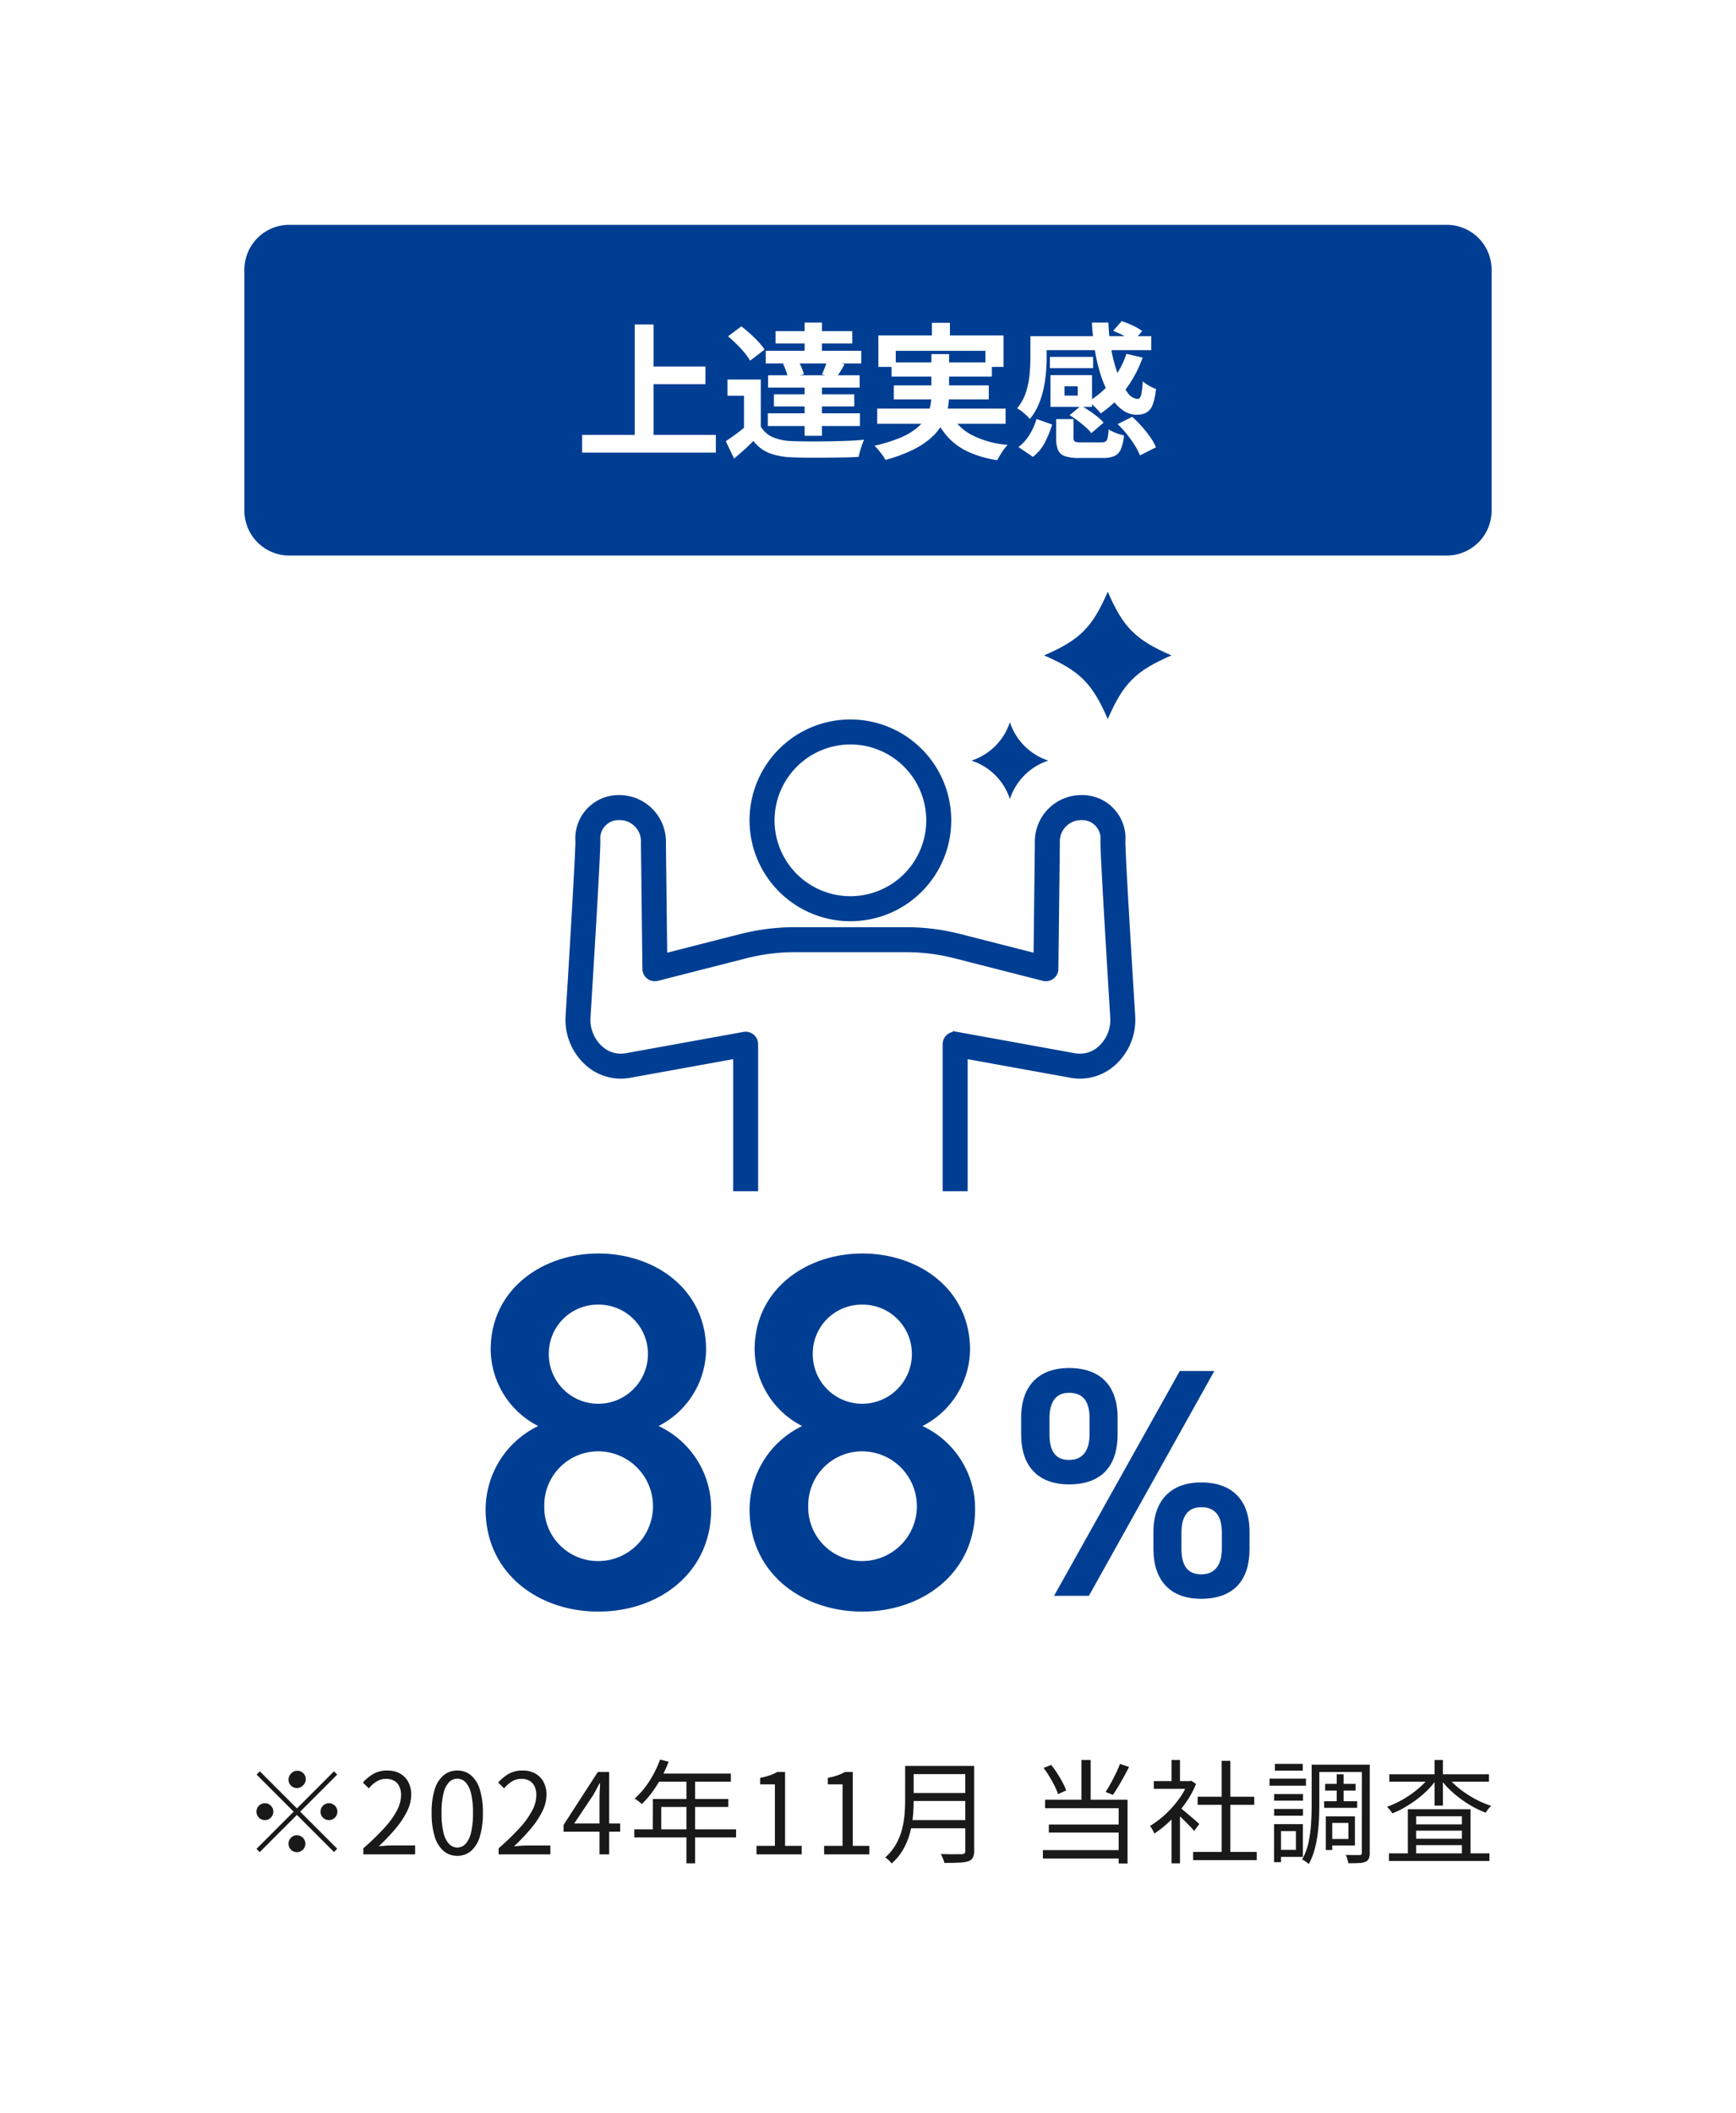
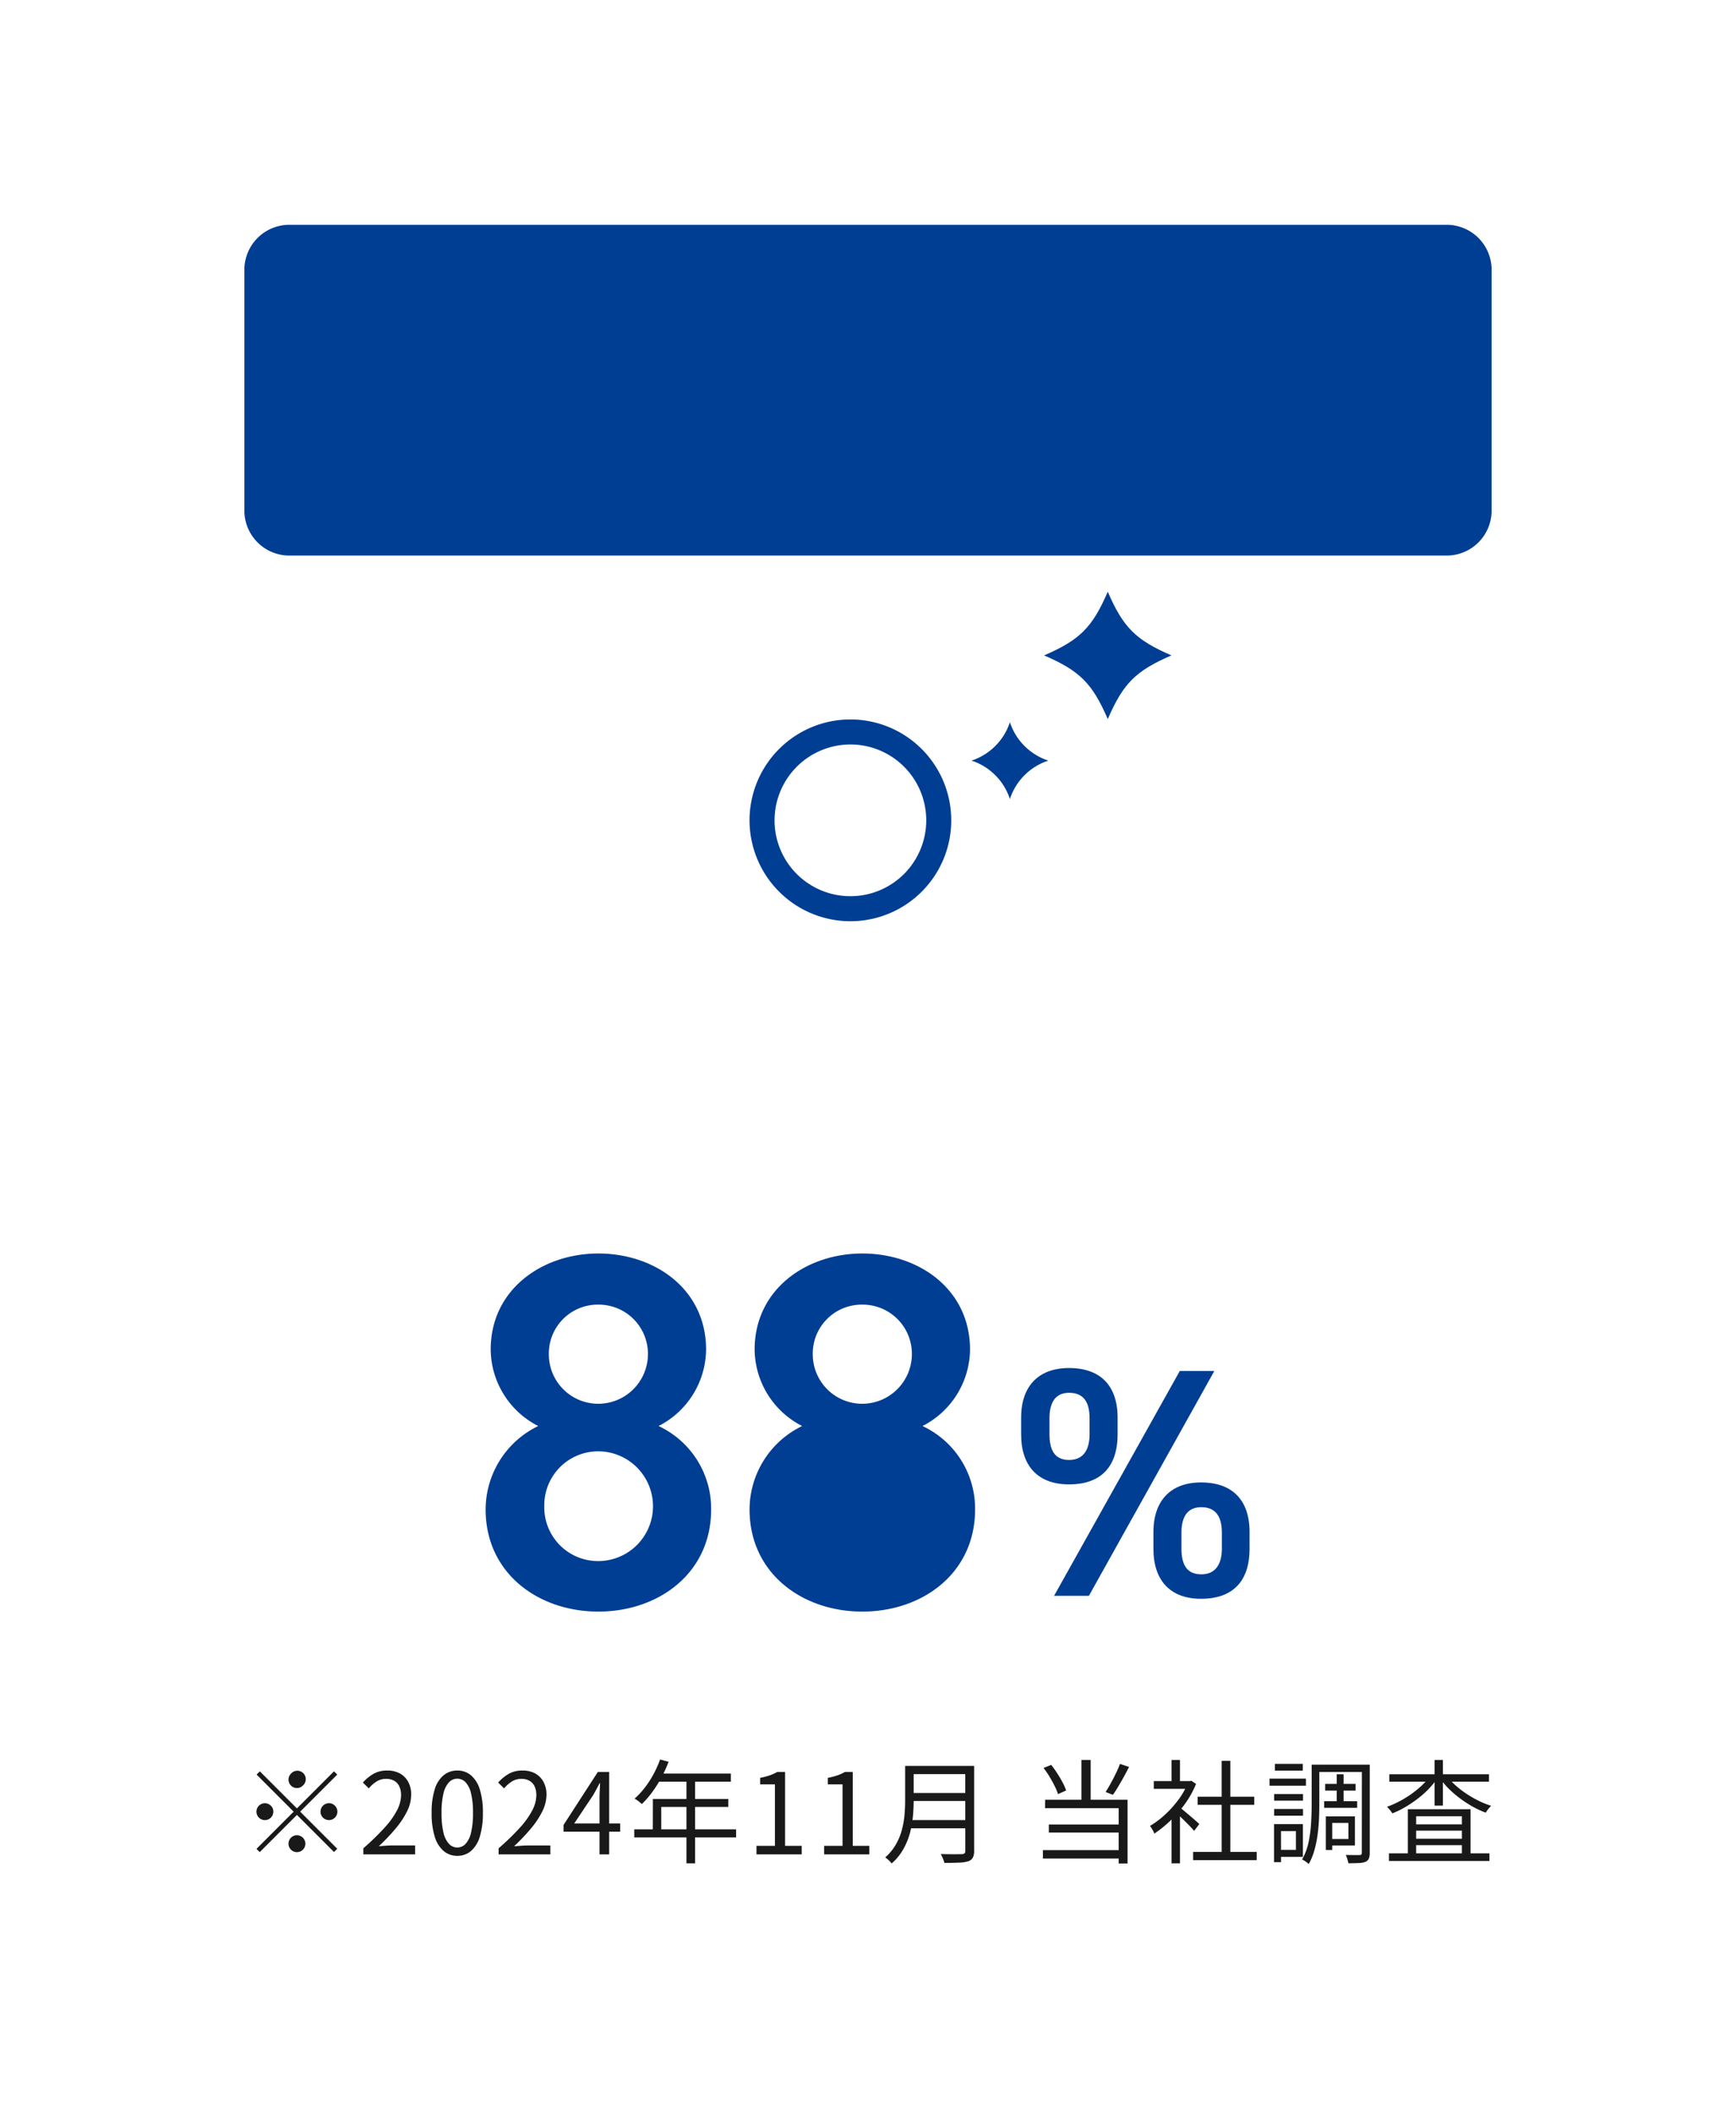
<svg xmlns="http://www.w3.org/2000/svg" width="154.5" height="187.99" viewBox="0 0 154.5 187.99">
  <g data-name="Group 135741">
    <path data-name="Path 58677" d="M0 0h154.5v187.99H0z" fill="#fff" />
    <g data-name="Group 584">
      <path data-name="Path 58676" d="M25.75 20.001h103a4 4 0 014 4v21.428a4 4 0 01-4 4h-103a4 4 0 01-4-4V24.001a4 4 0 014-4z" fill="#003e93" />
-       <path data-name="Path 58678" d="M57.373 32.611h5.408v1.573h-5.408zm-5.564 6.084h11.9v1.573h-11.9zm4.68-9.828h1.677v10.7h-1.677zm11.219 4.9v4.8h-1.495v-3.356h-1.469v-1.443zm0 4.173a2.263 2.263 0 001.066.955 4.581 4.581 0 001.676.346q.585.026 1.41.033t1.73-.007q.9-.013 1.768-.045t1.554-.1a3.182 3.182 0 00-.188.449q-.098.277-.182.567a4.7 4.7 0 00-.124.51q-.6.039-1.378.052t-1.612.02q-.832.006-1.612 0t-1.378-.036a6.152 6.152 0 01-1.988-.377 3.306 3.306 0 01-1.4-1.079q-.377.39-.8.773t-.917.8l-.741-1.547q.416-.273.877-.611t.891-.7zm-2.912-8.021l1.183-.884q.377.286.78.65t.741.728a4.965 4.965 0 01.546.689l-1.287.988a4.824 4.824 0 00-.5-.708 10.38 10.38 0 00-.708-.767q-.391-.383-.755-.695zm4.888 2.457l1.339-.3a5.7 5.7 0 01.318.63 3.071 3.071 0 01.2.6l-1.417.312a3.51 3.51 0 00-.162-.6 4.97 4.97 0 00-.278-.641zm-.663-2.912h6.829v1.092h-6.829zm-.143 5.616h7.15v1.079h-7.15zm-.52-1.69h8.151v1.1h-8.151zm-.208-2.183h8.5v1.131h-8.5zm.182 5.564h8.2v1.131h-8.2zm3.276-8.073h1.542v3.211h-1.542zm0 5.252h1.542v4.823h-1.542zm2.028-1.9l1.521.351q-.195.377-.39.689t-.351.546l-1.266-.323q.13-.273.267-.631t.219-.634zm9.3-3.328h1.607v2.067h-1.612zm-4.763 1.12h11.141v2.8h-1.612v-1.43H79.72v1.43h-1.547zm1.17 2.4h8.931v1.266h-8.931zm-1.274 4.113h11.427v1.352H78.069zm1.481-2.067H88v1.248h-8.45zm4.967 2.34a4.354 4.354 0 001.859 2.015 8.372 8.372 0 003.3.936 4.819 4.819 0 00-.5.65 7.021 7.021 0 00-.422.715 9.676 9.676 0 01-2.56-.734 5.716 5.716 0 01-1.826-1.313 6.849 6.849 0 01-1.242-1.97zm-1.625-5.122h1.573v3.614a6.815 6.815 0 01-.137 1.352 4.405 4.405 0 01-.493 1.306 4.781 4.781 0 01-1 1.2 7.324 7.324 0 01-1.633 1.063 13.691 13.691 0 01-2.4.878 3.133 3.133 0 00-.254-.41q-.167-.228-.356-.461a2.949 2.949 0 00-.37-.39 13.8 13.8 0 002.269-.7 6.026 6.026 0 001.469-.845 3.526 3.526 0 00.839-.955 3.4 3.4 0 00.39-1.014 5.259 5.259 0 00.1-1.047zm16.172-2.067l.767-.871a9.59 9.59 0 01.988.4 4.177 4.177 0 01.832.488l-.801.932a6.175 6.175 0 00-.8-.5 7.134 7.134 0 00-.986-.449zm-6.614.468h10.01v1.248H92.45zm.988 1.846h3.848v1h-3.851zm.052 1.625h1.248v2.392h-1.251zm6.76-1.898l1.443.338a10.781 10.781 0 01-1.543 2.867 9.11 9.11 0 01-2.191 2.1 2.653 2.653 0 00-.3-.357q-.195-.2-.4-.4t-.364-.332a7.279 7.279 0 002.028-1.768 7.956 7.956 0 001.327-2.448zm-3.071-2.782h1.471a15.318 15.318 0 00.286 2.581 13.12 13.12 0 00.614 2.177 5.653 5.653 0 00.814 1.492 1.194 1.194 0 00.871.546q.234 0 .325-.364a7.426 7.426 0 00.143-1.2 3.853 3.853 0 00.579.4 3.459 3.459 0 00.6.28 5.574 5.574 0 01-.306 1.417 1.281 1.281 0 01-.552.683 1.824 1.824 0 01-.871.189 2.119 2.119 0 01-1.267-.429 4.112 4.112 0 01-1.066-1.2 8.917 8.917 0 01-.825-1.813 14.468 14.468 0 01-.545-2.25 21.913 21.913 0 01-.271-2.509zm-3.692 4.68h3.7v2.821h-3.7v-1h2.431v-.832h-2.431zm.507 3.913h1.547v1.664q0 .273.124.338a1.609 1.609 0 00.591.065h1.755a.736.736 0 00.384-.078.5.5 0 00.182-.325 4.574 4.574 0 00.084-.754 2.8 2.8 0 00.4.215 5.1 5.1 0 00.507.2 3.8 3.8 0 00.468.123 4.345 4.345 0 01-.286 1.237 1.136 1.136 0 01-.572.6 2.518 2.518 0 01-1.011.172h-2.093a3.979 3.979 0 01-1.293-.162 1.008 1.008 0 01-.618-.552 2.7 2.7 0 01-.169-1.053zm1.2-.351l1.014-.845a8.435 8.435 0 01.742.453q.384.26.722.533a4 4 0 01.546.52l-1.092.936a3.51 3.51 0 00-.507-.533q-.325-.286-.7-.572a6.415 6.415 0 00-.729-.492zm4.277.793l1.3-.65a11.335 11.335 0 01.845.858 10.628 10.628 0 01.754.949 4.434 4.434 0 01.507.91l-1.421.715a5.344 5.344 0 00-.462-.891 10.369 10.369 0 00-.7-.982 9.876 9.876 0 00-.827-.909zm-7.221-.455l1.391.494A9.669 9.669 0 0193 39.348a3.792 3.792 0 01-1.073 1.3l-1.287-.874a3.917 3.917 0 00.988-1.1 6.056 6.056 0 00.622-1.396zm-.546-7.371h1.446v2q0 .6-.065 1.3a11.945 11.945 0 01-.221 1.424 7.673 7.673 0 01-.448 1.4 4.975 4.975 0 01-.766 1.247 2.379 2.379 0 00-.319-.338q-.214-.195-.442-.37a2.05 2.05 0 00-.371-.241 4.3 4.3 0 00.793-1.443 7.4 7.4 0 00.319-1.567q.071-.787.071-1.437z" fill="#fff" stroke="rgba(0,0,0,0)" />
    </g>
    <g data-name="Group 587">
      <g data-name="Group 586" fill="#003e93">
-         <path data-name="Path 58679" d="M43.22 134.3c0 5.67 4.68 9.085 10.035 9.085S63.29 139.97 63.29 134.3a8.111 8.111 0 00-4.68-7.425 7.722 7.722 0 004.23-6.8c0-5.355-4.545-8.55-9.585-8.55-4.995 0-9.585 3.195-9.585 8.55a7.722 7.722 0 004.23 6.8 8.263 8.263 0 00-4.68 7.425zm5.22-.315a4.8 4.8 0 014.815-4.86 4.889 4.889 0 014.86 4.86 4.878 4.878 0 01-4.86 4.905 4.784 4.784 0 01-4.815-4.905zm.405-13.545a4.351 4.351 0 014.41-4.365 4.379 4.379 0 014.41 4.365 4.427 4.427 0 01-4.41 4.455 4.4 4.4 0 01-4.41-4.455zM66.71 134.3c0 5.67 4.68 9.085 10.035 9.085S86.78 139.97 86.78 134.3a8.111 8.111 0 00-4.68-7.425 7.722 7.722 0 004.23-6.8c0-5.355-4.545-8.55-9.585-8.55-4.995 0-9.585 3.195-9.585 8.55a7.722 7.722 0 004.23 6.8 8.263 8.263 0 00-4.68 7.425zm5.22-.315a4.8 4.8 0 014.815-4.86 4.889 4.889 0 014.855 4.86 4.878 4.878 0 01-4.86 4.905 4.784 4.784 0 01-4.81-4.905zm.405-13.545a4.351 4.351 0 014.41-4.365 4.379 4.379 0 014.41 4.365 4.427 4.427 0 01-4.41 4.455 4.4 4.4 0 01-4.41-4.455z" />
+         <path data-name="Path 58679" d="M43.22 134.3c0 5.67 4.68 9.085 10.035 9.085S63.29 139.97 63.29 134.3a8.111 8.111 0 00-4.68-7.425 7.722 7.722 0 004.23-6.8c0-5.355-4.545-8.55-9.585-8.55-4.995 0-9.585 3.195-9.585 8.55a7.722 7.722 0 004.23 6.8 8.263 8.263 0 00-4.68 7.425zm5.22-.315a4.8 4.8 0 014.815-4.86 4.889 4.889 0 014.86 4.86 4.878 4.878 0 01-4.86 4.905 4.784 4.784 0 01-4.815-4.905zm.405-13.545a4.351 4.351 0 014.41-4.365 4.379 4.379 0 014.41 4.365 4.427 4.427 0 01-4.41 4.455 4.4 4.4 0 01-4.41-4.455zM66.71 134.3c0 5.67 4.68 9.085 10.035 9.085S86.78 139.97 86.78 134.3a8.111 8.111 0 00-4.68-7.425 7.722 7.722 0 004.23-6.8c0-5.355-4.545-8.55-9.585-8.55-4.995 0-9.585 3.195-9.585 8.55a7.722 7.722 0 004.23 6.8 8.263 8.263 0 00-4.68 7.425zm5.22-.315zm.405-13.545a4.351 4.351 0 014.41-4.365 4.379 4.379 0 014.41 4.365 4.427 4.427 0 01-4.41 4.455 4.4 4.4 0 01-4.41-4.455z" />
        <path data-name="Path 58680" d="M105 121.975l-11.192 20.01h3.1l11.168-20.01zm6.208 14.326c0-2.842-1.537-4.408-4.321-4.408-2.668 0-4.234 1.595-4.234 4.408v1.508c0 2.813 1.508 4.437 4.234 4.437 3.074 0 4.321-1.827 4.321-4.437zm-4.292 3.77c-1.3 0-1.769-.87-1.769-2.291v-1.421c0-1.508.609-2.262 1.769-2.262 1.189 0 1.827.725 1.827 2.262v1.426c0 1.387-.58 2.286-1.827 2.286zm-7.453-13.949c0-2.842-1.537-4.408-4.321-4.408-2.7 0-4.263 1.595-4.263 4.408v1.508c0 2.813 1.508 4.437 4.263 4.437 3.074 0 4.321-1.827 4.321-4.437zm-4.321 3.77c-1.276 0-1.74-.87-1.74-2.291v-1.421c0-1.508.609-2.262 1.74-2.262 1.218 0 1.827.725 1.827 2.262v1.421c0 1.392-.551 2.291-1.827 2.291z" />
      </g>
      <g data-name="Group 135689">
        <g data-name="Group 135693" fill="#003e93">
          <path data-name="Path 58540" d="M75.685 81.613a8.626 8.626 0 10-8.628-8.625 8.636 8.636 0 008.626 8.626m0-15.728a7.1 7.1 0 11-7.1 7.1 7.111 7.111 0 017.1-7.1" stroke="#003e93" stroke-width=".7" />
-           <path data-name="Path 58541" d="M99.809 74.808a3.49 3.49 0 00-3.549-3.718h-.01a3.789 3.789 0 00-3.8 3.911l-.119 10.21-6.931-1.768a19.388 19.388 0 00-4.79-.6h-9.855a19.386 19.386 0 00-4.79.6l-6.931 1.768-.119-10.206a3.8 3.8 0 00-3.806-3.915 3.5 3.5 0 00-3.549 3.739c.02.924-.622 11.551-.873 15.578a5.053 5.053 0 001.684 4.107 4.313 4.313 0 003.642 1.037l9.585-1.735v11.815h1.523V92.905a.761.761 0 00-.9-.749l-10.489 1.9a2.805 2.805 0 01-2.364-.688 3.535 3.535 0 01-1.164-2.873c.037-.592.905-14.523.875-15.681a1.989 1.989 0 012.031-2.2h.01a2.248 2.248 0 012.272 2.406l.13 11.178a.762.762 0 00.95.729l7.869-2.008a17.866 17.866 0 014.413-.554h9.859a17.863 17.863 0 014.413.554l7.869 2.008a.762.762 0 00.95-.729l.13-11.181a2.248 2.248 0 012.272-2.4h.007a1.982 1.982 0 012.031 2.177c-.03 1.179.838 15.11.874 15.693a3.54 3.54 0 01-1.163 2.882 2.809 2.809 0 01-2.371.687l-10.482-1.9a.762.762 0 00-.9.749v12.726h1.527V93.816l9.579 1.733a4.318 4.318 0 003.648-1.036 5.058 5.058 0 001.683-4.115c-.251-4.017-.9-14.645-.873-15.589" stroke="#003e93" stroke-width=".7" />
          <path data-name="Path 58542" d="M89.879 71.09a5.344 5.344 0 013.418-3.418 5.344 5.344 0 01-3.418-3.418 5.344 5.344 0 01-3.418 3.418 5.343 5.343 0 013.418 3.418" />
          <path data-name="Path 58543" d="M98.589 63.979c1.373-3.18 2.487-4.293 5.667-5.667-3.18-1.374-4.294-2.487-5.667-5.667-1.373 3.18-2.487 4.293-5.667 5.667 3.18 1.373 4.293 2.487 5.667 5.667" />
        </g>
      </g>
    </g>
    <path data-name="Path 58681" d="M26.425 159.086a.75.75 0 01-.53-1.28.75.75 0 111.055 1.06.722.722 0 01-.525.22zm0 1.81l3.3-3.3.29.29-3.3 3.3 3.3 3.3-.29.29-3.3-3.3-3.31 3.31-.29-.29 3.31-3.31-3.3-3.3.29-.29zm-2.1.29a.751.751 0 11-.22-.53.722.722 0 01.22.53zm4.2 0a.751.751 0 11.22.53.722.722 0 01-.22-.53zm-2.1 2.1a.751.751 0 11-.53.22.722.722 0 01.53-.22zm5.91 1.7v-.54a22.679 22.679 0 001.895-1.84 7.306 7.306 0 001.105-1.545 3 3 0 00.36-1.345 1.847 1.847 0 00-.145-.75 1.119 1.119 0 00-.445-.515 1.426 1.426 0 00-.76-.185 1.549 1.549 0 00-.835.24 2.757 2.757 0 00-.685.61l-.53-.52a3.818 3.818 0 01.95-.78 2.408 2.408 0 011.21-.29 2.3 2.3 0 011.135.26 1.864 1.864 0 01.74.75 2.331 2.331 0 01.265 1.135 3.363 3.363 0 01-.365 1.48 7.626 7.626 0 01-1.01 1.525 18.109 18.109 0 01-1.505 1.585q.29-.02.6-.045t.6-.025h2.03v.795zm8.36.13a1.849 1.849 0 01-1.2-.42 2.664 2.664 0 01-.8-1.27 6.9 6.9 0 01-.28-2.13 6.756 6.756 0 01.28-2.115 2.6 2.6 0 01.8-1.245 1.878 1.878 0 011.2-.41 1.858 1.858 0 011.21.415 2.647 2.647 0 01.79 1.245 6.707 6.707 0 01.28 2.11 6.9 6.9 0 01-.28 2.13 2.684 2.684 0 01-.79 1.27 1.844 1.844 0 01-1.21.42zm0-.74a1 1 0 00.735-.32 2.193 2.193 0 00.49-1 7.273 7.273 0 00.175-1.755 7.146 7.146 0 00-.175-1.745 2.146 2.146 0 00-.49-.99 1.009 1.009 0 00-1.465 0 2.116 2.116 0 00-.495.99 7.146 7.146 0 00-.175 1.745 7.273 7.273 0 00.175 1.755 2.161 2.161 0 00.495 1 1 1 0 00.73.32zm3.68.61v-.54a22.679 22.679 0 001.9-1.84 7.306 7.306 0 001.1-1.545 3 3 0 00.36-1.345 1.847 1.847 0 00-.145-.75 1.119 1.119 0 00-.445-.515 1.426 1.426 0 00-.76-.185 1.549 1.549 0 00-.835.24 2.757 2.757 0 00-.685.61l-.53-.52a3.818 3.818 0 01.95-.78 2.408 2.408 0 011.21-.29 2.3 2.3 0 011.135.26 1.864 1.864 0 01.74.75 2.331 2.331 0 01.265 1.135 3.363 3.363 0 01-.365 1.48 7.627 7.627 0 01-1.01 1.525 18.109 18.109 0 01-1.51 1.59q.29-.02.605-.045t.595-.025h2.03v.79zm8.98 0v-5q0-.27.02-.66t.03-.67h-.04q-.14.26-.285.535t-.305.545l-1.67 2.5h4.09v.73h-5.04v-.6l3.05-4.71h1.01v7.33zm5.39-8.44l.76.2a12.2 12.2 0 01-.655 1.425 10.754 10.754 0 01-.815 1.29 8.153 8.153 0 01-.91 1.045l-.185-.155q-.115-.1-.24-.185a1.684 1.684 0 00-.225-.14 6.979 6.979 0 00.9-.965 8.6 8.6 0 00.775-1.19 9.183 9.183 0 00.595-1.325zm-.15 1.25h6.45v.72h-6.82zm-.49 2.26h6.71v.71H58.85v2.36h-.75zm-1.655 2.7h9.06v.72h-9.06zm4.64-4.58h.77v7.61h-.77zm6.235 6.81v-.76h1.64v-5.47H67.65v-.58a5.563 5.563 0 00.855-.22 4.215 4.215 0 00.665-.3h.7v6.57h1.48v.76zm6.02 0v-.76h1.64v-5.47h-1.31v-.58a5.563 5.563 0 00.855-.22 4.215 4.215 0 00.665-.3h.7v6.57h1.47v.76zm7.68-7.87h5.21v.73h-5.21zm0 2.41h5.26v.71h-5.26zm-.08 2.41h5.29v.73h-5.29zm-.39-4.82h.76v3.08q0 .65-.065 1.39a8.861 8.861 0 01-.265 1.495 6.162 6.162 0 01-.6 1.455 4.725 4.725 0 01-1.035 1.26 1.256 1.256 0 00-.155-.19q-.1-.11-.215-.2a1.23 1.23 0 00-.2-.145 4.592 4.592 0 00.96-1.175 5.353 5.353 0 00.53-1.3 7.83 7.83 0 00.23-1.335q.055-.665.055-1.265zm5.35 0h.79v7.56a1.25 1.25 0 01-.12.61.713.713 0 01-.4.31 3.036 3.036 0 01-.81.125q-.52.025-1.32.025a1.3 1.3 0 00-.075-.26q-.055-.14-.12-.285a2.351 2.351 0 00-.125-.245q.42.01.805.015t.67 0l.4-.005a.379.379 0 00.245-.075.313.313 0 00.065-.225zm10.34-.53h.82v3.94h-.82zm-3.37.71l.68-.27a8.929 8.929 0 01.54.755q.26.4.47.8a5.043 5.043 0 01.32.715l-.72.33a5.9 5.9 0 00-.31-.735q-.2-.4-.455-.825a8.379 8.379 0 00-.525-.77zm6.8-.36l.81.27q-.22.43-.465.875t-.495.865q-.25.42-.48.74l-.65-.25q.22-.34.46-.775t.46-.89q.22-.455.36-.835zm-6.66 3.19h7.335v5.67h-.79v-4.92h-6.55zm.33 2.2h6.52v.72h-6.52zm-.53 2.28h7.15v.75h-7.15zm13.37.16h5.66v.73h-5.66zm.4-4.91h5.04v.72h-5.04zm2.14-3.19h.77v8.45h-.77zm-6.04 1.8h3.32v.69h-3.32zm1.58 2.99l.75-.88v5.21h-.75zm0-4.87h.75v2.22h-.75zm.68 4.18q.13.09.38.3l.54.455q.29.245.53.455t.34.31l-.46.61q-.13-.16-.36-.4t-.495-.5q-.265-.26-.505-.485t-.4-.355zm.78-2.3h.16l.14-.03.42.28a8.323 8.323 0 01-.97 1.755 10.7 10.7 0 01-1.315 1.515 10.466 10.466 0 01-1.425 1.15 1.836 1.836 0 00-.11-.24q-.07-.13-.145-.25a1.607 1.607 0 00-.135-.19 7.985 7.985 0 001.34-1.005 9.439 9.439 0 001.2-1.34 6.267 6.267 0 00.835-1.5zm12.21.25h2.71v.59h-2.71zm-.09 1.54h2.94v.59h-2.94zm1.12-2.4h.61v2.75h-.61zm-1.85-.85h4.37v.65h-4.37zm1.19 4.6h2.28v2.59h-2.28v-.58h1.7v-1.43h-1.7zm-.31 0h.57v2.99h-.57zm3.21-4.6h.7v7.83a1.372 1.372 0 01-.08.52.557.557 0 01-.3.29 1.684 1.684 0 01-.58.11q-.38.02-.94.02-.02-.09-.055-.225t-.08-.275a1.714 1.714 0 00-.1-.24q.41.01.76.01h.47a.264.264 0 00.16-.05.232.232 0 00.04-.16zm-4.47 0h.68v3.59q0 .59-.03 1.27t-.125 1.385a9.859 9.859 0 01-.285 1.375 5.569 5.569 0 01-.5 1.22 1.834 1.834 0 00-.17-.145 2.459 2.459 0 00-.225-.155q-.115-.07-.195-.11a5.233 5.233 0 00.575-1.54 11.643 11.643 0 00.225-1.7q.05-.865.05-1.6zm-3.34 2.61h2.57v.59h-2.57zm.07-2.68h2.48v.6h-2.48zm-.07 4.01h2.57v.6h-2.57zm-.41-2.7h3.24v.63h-3.24zm.76 4.05h2.21v2.91h-2.21v-.62h1.59v-1.67h-1.59zm-.36 0h.62v3.38h-.62zm10.23 2.6h8.94v.68h-8.94zm2.05-2.58h4.83v.56h-4.83zm0 1.28h4.83v.57h-4.83zm-.37-2.63h5.58v4.29h-.77v-3.66h-4.07v3.7h-.74zm-1.65-3.11h8.87v.66h-8.87zm4.03-1.27h.74v4.06h-.74zm-.43 1.47l.61.25a6.864 6.864 0 01-.78.935 8.619 8.619 0 01-.98.85 11.409 11.409 0 01-1.08.715 7.532 7.532 0 01-1.1.53 3.14 3.14 0 00-.22-.305 1.925 1.925 0 00-.26-.275 8.825 8.825 0 001.08-.475 9.083 9.083 0 001.06-.645 8.983 8.983 0 00.94-.76 5.467 5.467 0 00.73-.82zm1.59.02a5.111 5.111 0 00.74.8 8.482 8.482 0 00.955.73 9.747 9.747 0 001.075.615 7.637 7.637 0 001.11.445 1.83 1.83 0 00-.175.18q-.095.11-.175.22t-.14.21a8.669 8.669 0 01-1.125-.52 9.87 9.87 0 01-1.09-.7 9.849 9.849 0 01-.985-.825 5.909 5.909 0 01-.79-.92z" fill="#191919" />
  </g>
</svg>